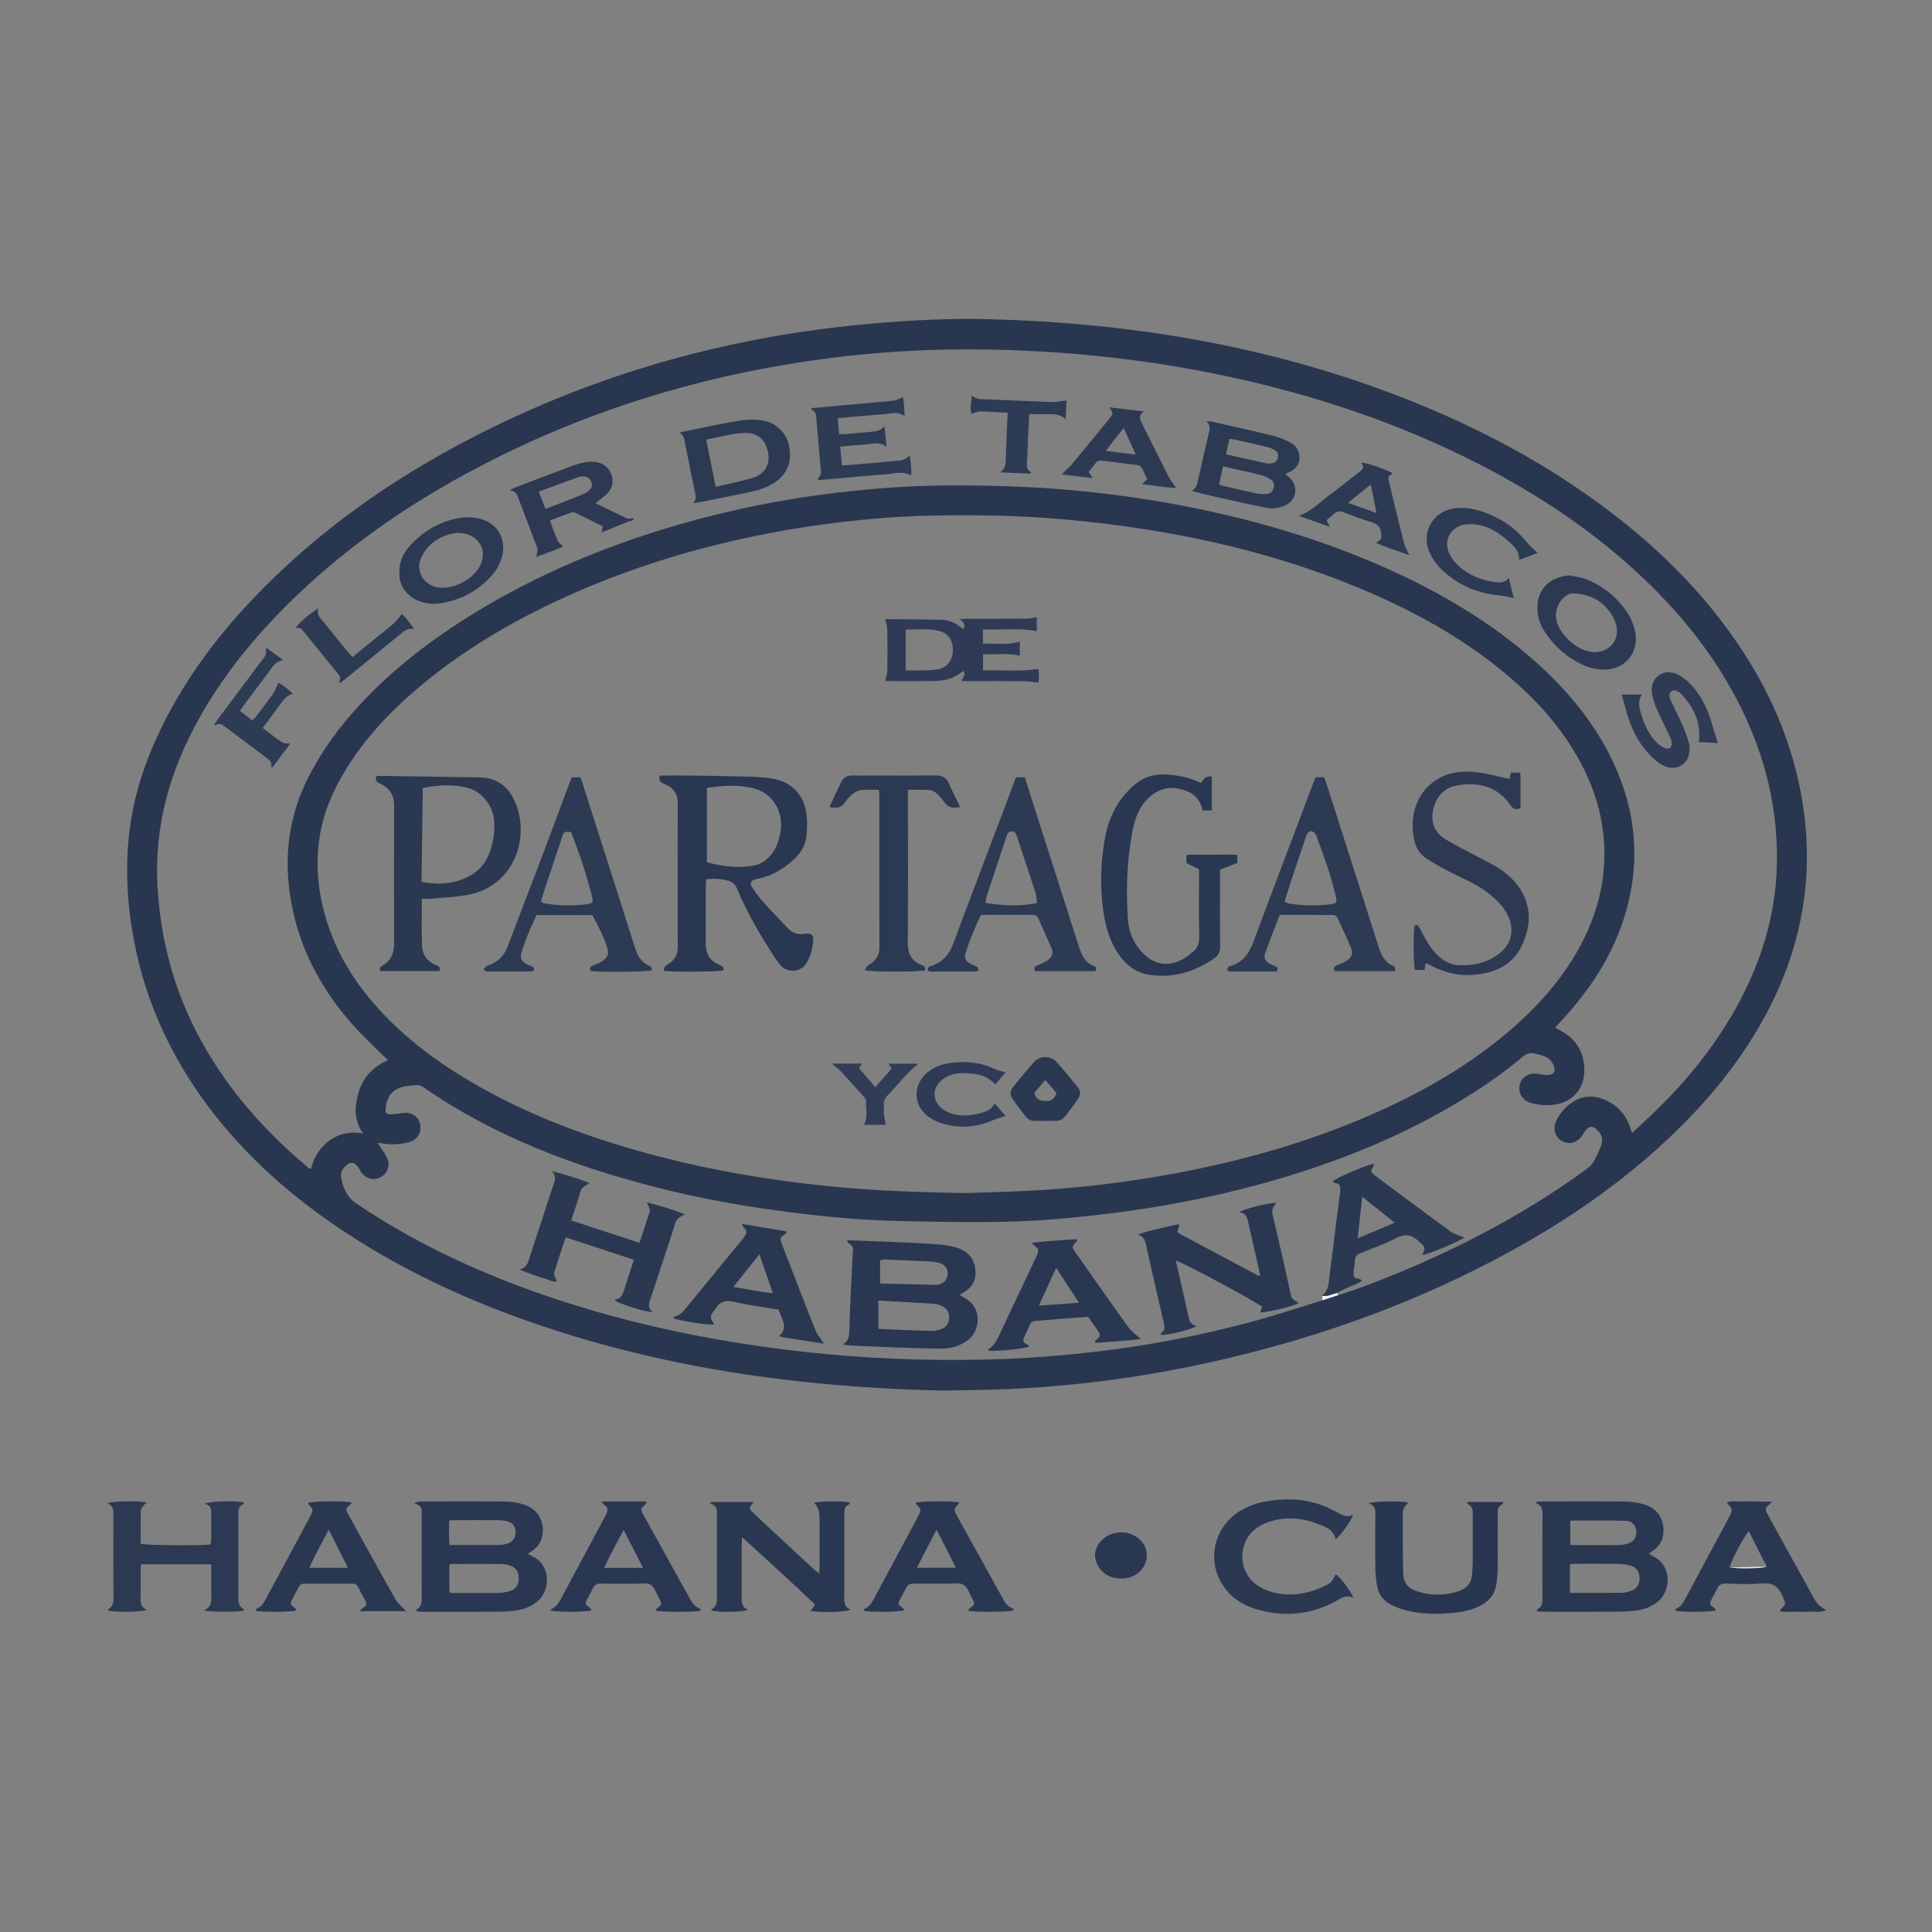
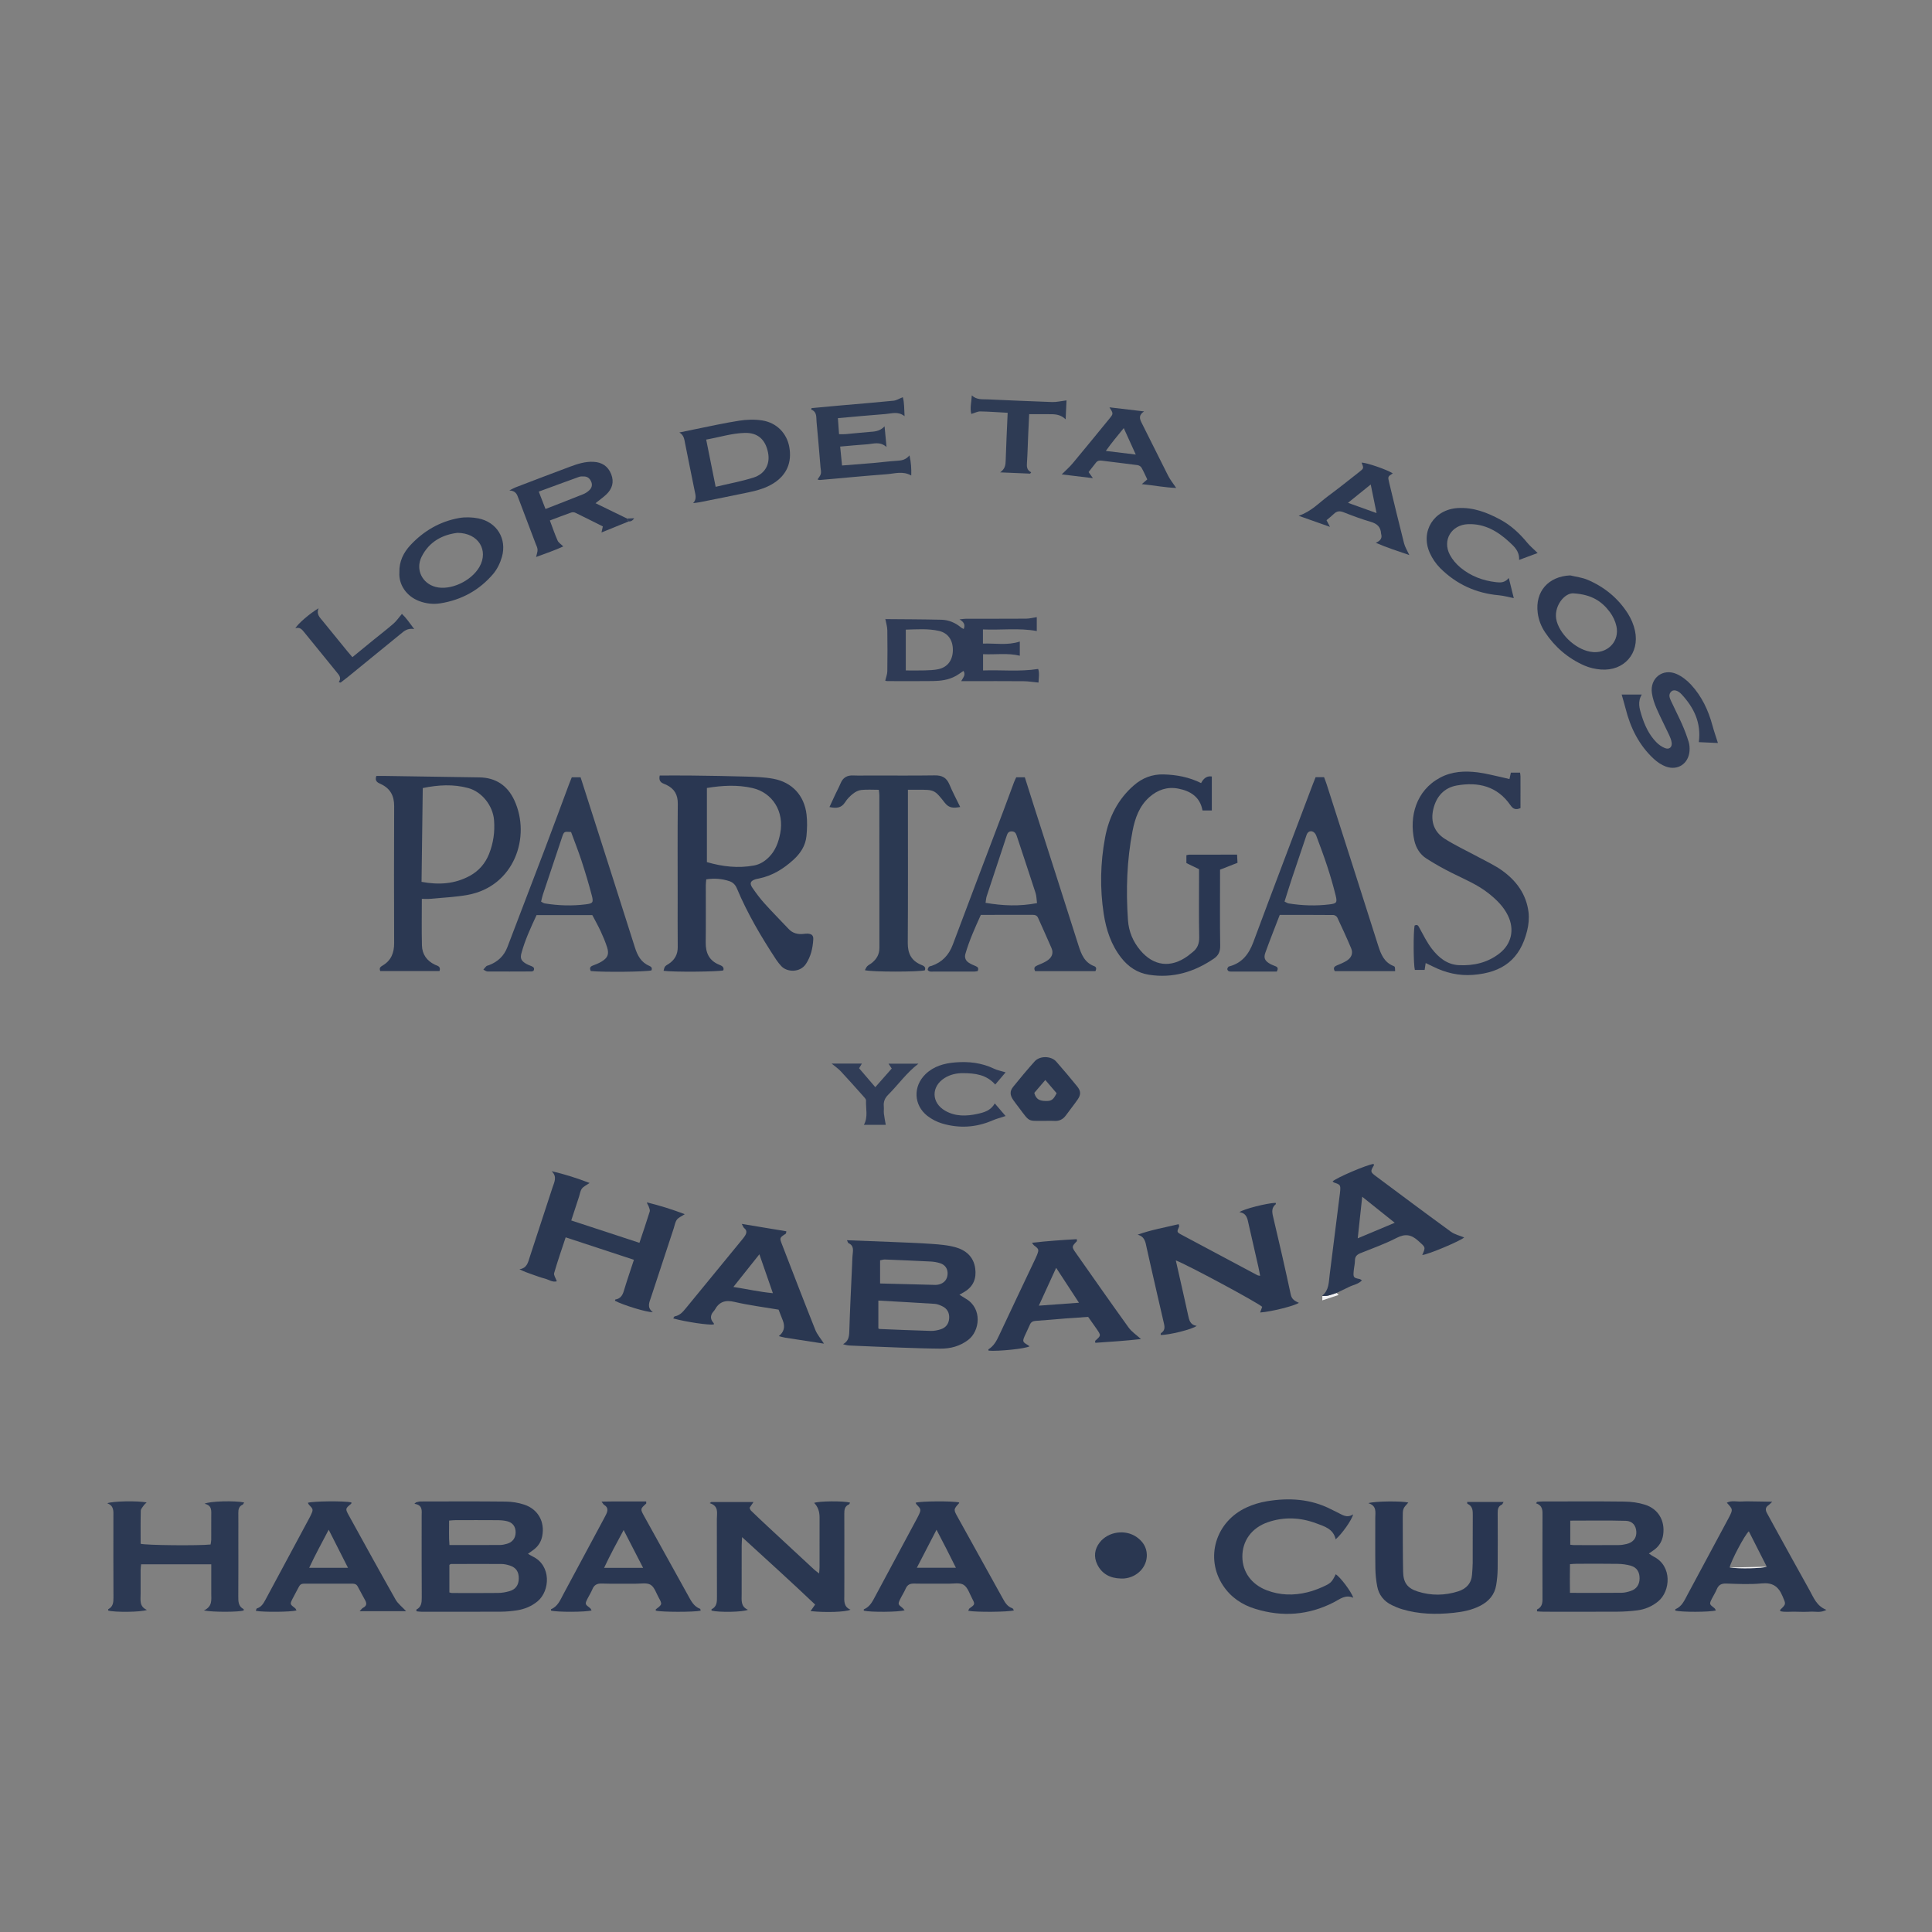
<svg xmlns="http://www.w3.org/2000/svg" id="Layer_1" data-name="Layer 1" baseProfile="tiny" version="1.2" viewBox="0 0 2668 2668">
  <rect x="0" y="0" width="2668" height="2668" fill="#808080" stroke="none" />
-   <path d="M1303.01,1920.32c-57.35-1.24-114.54-4.37-171.6-9.86-131.13-12.61-259.69-37.69-384.66-79.93-94.39-31.9-184.55-72.83-268.06-127.56-73.58-48.22-139.15-105.28-191.98-176.16-50.95-68.37-85.78-143.99-101.7-227.95-9.43-49.72-12.29-99.89-6.34-150.2,5.8-49.04,21.05-95.45,42.35-139.9,32.14-67.05,75.64-126.16,126.56-179.99,88.92-93.99,193.16-167.28,307.81-226.15,172.06-88.35,355.09-138.65,547.47-155.65,54.77-4.84,109.68-7.69,164.67-6.18,186.47,5.12,368.7,34.02,544.35,98.82,107.13,39.52,208.23,90.54,300.29,158.58,72.89,53.87,137.23,116.26,188.24,191.63,41.73,61.65,71.55,128.41,85.84,201.78,21.5,110.37,4.09,214.57-49.58,313-27.95,51.25-63.17,97.12-103.66,139.03-78.38,81.12-170.01,144.13-269.42,196.34-123.41,64.82-253.81,110.37-389.7,140.69-91.93,20.52-184.92,33.21-279.01,37.5-30.59,1.39-61.25,1.48-91.87,2.16ZM1848.6,1788.31c9.27-3.06,18.64-5.86,27.79-9.23,55.03-20.26,108.74-43.52,160.9-70.38,54.3-27.97,106.42-59.43,155.59-95.7,2.58-1.9,4.94-4.37,6.73-7.03,2.38-3.55,4.27-7.46,6.05-11.36,2.21-4.82,4.6-9.65,6.02-14.73,1.93-6.9,0-13.22-5.04-18.4-7.47-7.68-12.25-7.26-18.52,1.52-.96,1.35-1.71,2.85-2.62,4.25-6.91,10.72-18.17,14.1-28.36,8.53-10.38-5.68-13.47-17.73-7.35-29.4,4.71-8.97,11.02-16.69,19.26-22.66,13.41-9.71,28.24-12.02,43.63-6.3,18.78,6.98,32.07,19.88,38.34,39.35.74,2.31,1.66,4.56,2.85,7.79,9.89-9.2,19-17.46,27.88-25.97,52.63-50.45,97.28-106.9,129.18-172.84,24.66-50.99,39.69-104.65,42.42-161.29,4.04-83.88-15.53-162.64-54.03-236.9-33.49-64.6-78.54-120.4-131.25-170.22-67.6-63.9-144.28-114.79-226.84-157.04-93.53-47.87-191.83-82.98-293.65-108.4-125.01-31.2-252.1-46.78-380.83-49.15-67.36-1.24-134.58,1.64-201.54,9.42-176.14,20.45-343.82,69.12-501.33,151.24-105.6,55.05-201.96,122.82-284.47,209.34-39.96,41.91-75.14,87.42-103.61,137.93-40.79,72.37-63.01,149.24-58.32,233.2,4.24,75.83,23.75,147.06,60.38,213.55,37.65,68.35,88.57,125.55,148.19,175.36.89.75,2.18,1.02,3.38,1.55,7.93-33.42,38.1-56.43,72.09-48.85-13.13-18.32-12.01-37.76-6.07-57.63,6.19-20.71,19.97-34.8,40.5-43.94-3.96-3.67-6.93-6.23-9.69-9-12.93-12.97-26.45-25.42-38.59-39.1-43.09-48.52-73.26-103.74-85.2-168.14-11.63-62.75-4.19-122.69,25.96-179.4,17.63-33.16,39.51-63.26,64.72-91.01,43.57-47.96,94-87.67,148.52-122.28,98.95-62.82,206.16-106.56,319.01-137.04,72.45-19.57,146.04-32.94,220.73-40.4,44.44-4.44,88.95-7.35,133.61-7.27,27.64.05,55.29.4,82.9,1.46,26.28,1.01,52.57,2.55,78.77,4.87,51.43,4.55,102.54,11.55,153.29,21.17,98.13,18.6,193.52,46.23,284.8,87.07,77.08,34.49,149.09,77.11,211.69,134.46,41.42,37.95,76.44,80.82,100.61,131.88,33.4,70.56,39.22,143.21,15.24,217.76-17.38,54.02-48.33,99.85-86.58,141.14-2.62,2.83-5.15,5.75-8.09,9.04,3.27,1.81,5.56,3.12,7.88,4.37,20.2,10.85,30.81,27.84,32.28,50.6,1.7,26.41-13.82,46.7-39.1,51.03-11.67,2-23.28,1.14-34.64-2.11-11.45-3.27-17.89-13.62-15.53-24.4,2.4-10.99,12.05-17.35,24.17-15.86,3.96.49,7.88,1.5,11.84,1.73,11.44.67,15.25-4.9,9.98-15.27-1.85-3.64-5.1-7.35-8.66-9.17-5.22-2.66-11.22-3.9-17.01-5.27-6.16-1.46-11.23.34-16.31,4.65-24.94,21.18-51.75,39.83-79.59,56.98-86.33,53.18-179.56,90.16-276.9,117.27-71.63,19.95-144.48,33.77-218.31,42.68-47.33,5.71-94.79,10.03-142.39,10.91-48.6.91-97.26-.06-145.88-1.17-56.33-1.29-112.35-7.05-168.14-14.66-55.44-7.57-110.4-17.88-164.65-31.72-114.67-29.25-224.16-70.58-322.25-138.47-2.05-1.42-4.74-2.58-7.17-2.65-4.62-.13-9.28.52-13.9,1.03-19.01,2.08-28.68,11.79-30.74,30.77-.73,6.7.53,8.51,7.51,8.38,5.95-.11,11.87-1.46,17.83-1.92,11.68-.9,20.58,5.91,22.3,16.79,1.77,11.15-4.08,20.55-15.19,23.54-12.36,3.33-24.94,4.06-37.62,1.75-2-.36-4.03-.54-6.08-.8,4.67,7.27,9.67,13.6,13.07,20.7,4.88,10.18.68,21.73-8.62,26.75-9.85,5.33-21.51,2.03-27.8-7.9-.89-1.4-1.53-2.97-2.44-4.36-6.34-9.61-12.16-10.02-19.83-1.52-3.54,3.93-5.62,8.62-4.76,13.72,2.44,14.44,8.09,27.62,20.54,36.06,75.15,50.93,156.43,89.67,241.63,120.46,93.6,33.82,189.84,57.15,288.06,72.79,81.05,12.91,162.61,20.41,244.59,22.55,41.6,1.09,83.3.83,124.87-.83,38.24-1.53,76.48-4.75,114.52-8.99,77.23-8.61,153.42-23.25,228.41-43.64,31.04-8.44,61.57-18.77,92.33-28.24,7.53-2.47,15.06-4.94,22.58-7.41ZM1333.78,1647.56c22.19-.78,54.15-1.49,86.07-3.11,68.6-3.48,136.66-11.62,204.2-24.28,92.62-17.36,182.75-43,269.24-80.69,65.36-28.48,127.13-63.14,182.36-108.59,42.27-34.78,79.15-74.32,105.59-122.76,20.57-37.7,32.87-77.8,34.23-120.9,1.51-47.75-10.39-92.3-32.82-134.23-25.7-48.05-61.59-87.56-103.11-122.24-54.39-45.44-115.25-80.3-179.82-108.9-127.22-56.35-261.13-86.68-398.91-101.55-44.37-4.79-88.91-7.75-133.56-8.42-54.32-.82-108.62-.34-162.77,4.63-46.77,4.29-93.27,10.51-139.44,19.27-98.18,18.63-193.21,47.3-284.28,88.62-74.09,33.61-143.67,74.6-205.75,127.6-37.71,32.19-71.32,68.08-97.34,110.57-17.36,28.34-30.69,58.36-36.03,91.4-7.11,44.05-1.57,86.94,13.18,128.77,16.96,48.07,45.74,88.56,81.3,124.46,32.07,32.38,68.47,59.26,107.47,82.7,64.62,38.84,133.72,67.47,205.54,89.82,97.01,30.2,196.36,48.45,297.37,58.53,59.05,5.89,118.24,8.19,187.29,9.31Z" fill="#293650" stroke-width="0" />
  <path d="M729.1,2145.73c2.73,1.56,4.62,2.79,6.64,3.76,25.88,12.44,23.81,47.45,6.78,61.69-8.46,7.07-18.2,11.04-28.88,12.66-7.22,1.1-14.58,1.78-21.88,1.82-36.65.18-73.3.09-109.96.06-2.22,0-4.44-.39-6.53-.58-.16-1.19-.48-2.26-.3-2.36,6.95-3.59,7.5-9.64,7.45-16.65-.25-37.65-.11-75.3-.12-112.96,0-6.93,1.83-14.68-10.02-16.52.73-.65,1.46-1.3,2.19-1.95,2-.43,3.99-1.22,5.99-1.23,39.32-.07,78.64-.28,117.95.16,8.53.09,17.38,1.5,25.47,4.17,19.22,6.35,28.7,23.75,24.95,43.31-1.52,7.94-5.51,14.19-11.91,18.98-2.3,1.72-4.67,3.36-7.84,5.64ZM620.59,2199.08c1.69.39,2.63.79,3.56.79,21.29.04,42.59.19,63.88-.08,5.25-.07,10.63-1.05,15.7-2.52,8.31-2.4,12.49-8.5,12.68-17.01.2-9.5-3.51-15.37-12.23-18.28-3.73-1.25-7.78-2.15-11.69-2.18-23.28-.17-46.56-.05-69.84.03-.54,0-1.08.61-2.07,1.21v38.04ZM620.19,2099.84c.11,11.47-.55,22.5.48,33.78,24.12,0,47.06.07,69.99-.08,3.27-.02,6.61-.82,9.78-1.74,7.37-2.14,11.55-7.91,11.63-15.52.08-7.8-3.76-13.46-11.46-15.47-4.44-1.15-9.19-1.47-13.8-1.5-19.29-.16-38.58-.09-57.87-.04-2.58,0-5.16.33-8.75.57Z" fill="#2a3752" stroke-width="0" />
  <path d="M2122.61,2073.96c2.56-.17,5.12-.49,7.68-.5,37.65-.03,75.3-.31,112.94.16,9.52.12,19.4,1.43,28.44,4.3,18.53,5.87,27.83,22.33,25.1,41.4-1.24,8.71-5.33,15.66-12.37,20.88-2.13,1.58-4.34,3.04-7.39,5.17,2.55,1.63,4.5,3.15,6.66,4.24,25.87,12.94,23.28,47.73,6.21,61.78-8.5,7-18.22,11.1-28.95,12.45-8.9,1.12-17.91,1.76-26.88,1.81-33.98.2-67.97.09-101.95.06-3.17,0-6.34-.31-9.48-.48,0-1.48-.21-2.57.03-2.68,8.33-3.88,7.46-11.29,7.45-18.57-.09-36.65-.12-73.3.02-109.95.03-7.4.86-14.81-8.95-18.01.48-.69.97-1.37,1.45-2.06ZM2168.06,2160.02c-.19,13.89-.25,26.64-.02,39.65,24.68,0,47.9.12,71.12-.11,4.24-.04,8.6-1.13,12.66-2.46,8.13-2.66,12.29-8.82,12.37-17.3.09-8.76-3.6-15.07-11.85-17.54-5.94-1.78-12.36-2.54-18.59-2.65-18.93-.33-37.87-.14-56.81-.1-2.59,0-5.19.29-8.87.5ZM2168.45,2099.94v33.25c2.06.21,3.65.52,5.23.52,20.58.03,41.17.09,61.75-.05,3.61-.02,7.28-.63,10.81-1.47,9.19-2.19,13.92-8.35,13.44-17-.46-8.32-5.24-14.74-14.4-15-25.42-.72-50.88-.25-76.83-.25Z" fill="#2a3751" stroke-width="0" />
  <path d="M1119.34,2224.85c2.37-3.37,3.96-5.64,6.33-9.03-32.83-31.13-66.1-61.33-100.88-93.1-.27,5.59-.56,8.79-.57,11.98-.04,22.32,0,44.65-.03,66.97-.01,8.19-1.48,16.85,8.65,21.35-6.96,3.32-40.3,3.77-50.21,1.16,0-.64-.23-1.72.03-1.85,7.61-3.8,7.47-10.54,7.43-17.72-.19-35.65-.03-71.3-.14-106.95-.03-8.3,3.05-17.84-9.89-21.9.77-.52,1.54-1.04,2.31-1.56h58.19c-2.02,2.96-3.55,5.21-5.42,7.97.58,1.2.95,2.97,2.03,4.01,7.65,7.42,15.39,14.74,23.19,21.99,21.21,19.73,42.46,39.43,63.72,59.1,1.87,1.73,3.98,3.19,7.1,5.65.26-3.74.58-6.21.58-8.68.04-22.99.02-45.98.03-68.97q0-12.34-7.49-19.84c6.45-2.58,40.38-2.92,49.52-.43-.46.88-.7,2.21-1.37,2.49-6.15,2.52-6.54,7.59-6.5,13.23.13,20.66.04,41.32.04,61.97,0,16.66.09,33.32-.04,49.98-.06,7.94-1.17,16.1,8.52,20.24-6.28,3.28-35.02,4.18-55.13,1.93Z" fill="#2a3751" stroke-width="0" />
  <path d="M281.56,2223.99c12.18-5.73,10.14-14.86,10.18-23.27.06-13.3.02-26.6.02-40.53h-96.89c-.25,2.65-.68,5.2-.69,7.75-.08,10.99-.1,21.99-.01,32.98.07,8.37-2.19,17.58,8.71,22.29-7.69,3.2-45.04,3.47-53.42.88,0-.64-.23-1.71.03-1.85,6.61-3.45,7.22-9.26,7.18-15.94-.2-37.31-.11-74.63-.08-111.94,0-7.3,1.11-14.95-8.5-18.39,7.05-3.04,42.11-3.64,54.42-1.18-1.58,1.6-3.03,2.7-4,4.12-1.59,2.33-4.04,4.83-4.1,7.31-.38,15.28-.19,30.57-.19,45.67,7.5,2.11,80.28,2.79,96.58.99.3-1.98.89-4.14.91-6.31.1-10.99.09-21.99.03-32.98-.04-6.96,1.51-14.63-9.28-16.98,7.4-3.74,42.1-4.42,54.66-1.81-.75,1.18-1.14,2.66-2.03,3.05-5.18,2.28-6.02,6.51-5.96,11.51.13,10.66.02,21.32.02,31.98,0,27.65.14,55.3-.07,82.95-.06,7.21-.05,13.94,7.38,17.89.26.14.03,1.22.03,1.88-6.53,2.12-41.56,2.5-54.94-.08Z" fill="#2c3953" stroke-width="0" />
  <path d="M1889.61,2075.78c9.65-2.92,47.04-3.02,55.21-.85-7.68,8.39-7.74,8.39-7.69,21.68.1,24.64.02,49.29.51,73.93.3,15.15,6,22.78,20.27,27.3,18.6,5.89,37.44,5.63,55.99-.33,11.05-3.55,18.08-11.03,18.93-23.19.37-5.31.88-10.62.91-15.93.1-21.65-.07-43.3.11-64.95.06-6.88.21-13.42-7.39-16.82-.31-.14-.2-1.21-.38-2.52h50.31c-1.16,1.83-1.55,3.31-2.44,3.71-5.18,2.34-5.76,6.57-5.73,11.59.14,25.65.22,51.3-.02,76.94-.07,7.61-.8,15.28-2.06,22.79-2.19,13.08-10.06,22.11-21.68,28.19-11.74,6.14-24.52,8.59-37.41,9.93-23.99,2.48-47.9,1.98-71.23-5.11-4.74-1.44-9.37-3.43-13.83-5.59-10.88-5.28-17.86-14-20.1-25.82-1.55-8.13-2.44-16.48-2.55-24.75-.33-23.31-.09-46.63-.13-69.95-.02-7.78,2.43-16.48-9.6-20.24Z" fill="#293651" stroke-width="0" />
  <path d="M967.56,2224.27c-8.99,2.12-54.4,2.02-61.9-.05,0-.64-.26-1.62.04-1.85,8.95-6.83,9.06-6.88,3.73-16.56-3.35-6.09-5.77-14.17-11.02-17.31-5.24-3.13-13.5-1.42-20.44-1.48-15.65-.13-31.31.33-46.94-.22-6.73-.23-10.58,1.98-13.06,8.04-1.75,4.29-4.35,8.24-6.43,12.41-3.96,7.94-3.89,7.93,3.36,13.5.89.69,1.31,1.99,2.02,3.14-8.07,2.48-48.11,2.52-56,.24,0-.65-.2-1.76.03-1.86,9.5-3.96,12.83-12.96,17.19-21.05,18.61-34.59,37.16-69.22,55.72-103.84,1.1-2.05,2.17-4.13,3.21-6.21,2.49-5.02,2.88-9.55-2.75-12.93-1-.6-1.57-1.93-3.62-4.59,21.64-.47,41.65-.1,61.63-.26,0,1.82.27,2.72-.04,3-8.16,7.37-8.25,7.4-2.79,17.29,20.13,36.41,40.31,72.79,60.48,109.17,4.18,7.54,7.89,15.48,16.8,18.86.5.19.52,1.66.77,2.55ZM888.11,2165.14c-9.28-18.03-17.69-34.38-26.89-52.24-9.79,18.14-18.7,34.51-26.99,52.24h53.88Z" fill="#2a3752" stroke-width="0" />
  <path d="M2458.4,2224.94c.06-1.39-.06-1.84.11-2,8.55-8.16,7.65-7.78,3.01-18.86-5.62-13.4-13.77-18.93-28.79-17.46-16.17,1.58-32.63.72-48.95.18-6.74-.22-10.59,1.97-13.07,8.04-1.76,4.3-4.37,8.23-6.46,12.4-3.99,7.96-3.92,7.95,3.28,13.54.89.69,1.3,1.98,2.03,3.12-8.35,2.52-48.57,2.51-56.1.17.06-.63-.07-1.71.21-1.82,9.13-3.82,12.53-12.35,16.75-20.21,17.81-33.17,35.61-66.34,53.42-99.51,1.26-2.35,2.55-4.68,3.77-7.05,5.61-10.87,5.54-11.32-3.01-20.28,6.69-3.56,13.6-1.28,20.14-1.68,6.64-.41,13.32-.14,19.99-.08,6.82.06,13.64.21,22.63.35-2.96,2.8-3.96,4.07-5.24,4.9-4.27,2.77-4.33,6.42-2.23,10.41,3.26,6.19,6.66,12.3,10.04,18.42,16.26,29.45,32.42,58.94,48.85,88.29,5.73,10.23,9.72,21.97,23.43,27.34-8.12,4.43-15.07,2.1-21.65,2.48-7.31.43-14.66.25-21.99.05-6.73-.18-13.61.91-20.16-.76ZM2415.04,2114.67c-5.79,5.1-24.85,41.32-26.51,50.02,13.56,1.84,44.44,1.27,51.31-1.16-8.27-16.3-16.51-32.53-24.8-48.86Z" fill="#2a3751" stroke-width="0" />
  <path d="M1264.43,2075.18c7.14-2.27,51.2-2.5,60.06-.39,0,.33.14.78-.02.96-7.76,8.7-7.83,8.74-2.04,19.19,20.65,37.32,41.35,74.61,62.04,111.9,3.24,5.85,6.43,11.73,13.47,14.04.92.3,1.42,1.85,2.23,2.97-7.37,2.32-52.37,2.71-63.05.57.6-1.22.85-2.66,1.69-3.26,7.56-5.41,7.86-5.78,3.87-13.28-3.59-6.75-6.13-15.51-11.84-19.24-5.26-3.43-14.12-1.56-21.39-1.63-15.66-.15-31.33.18-46.99-.16-5.75-.13-9.39,1.52-11.73,6.93-2.25,5.18-5.43,9.94-7.86,15.05-3.01,6.32-2.69,6.85,3.14,11.36,1.15.89,2.01,2.16,3.19,3.48-7.49,2.63-47.17,2.88-56.3.59,0-.62-.2-1.74.03-1.83,8.38-3.46,11.96-10.95,15.89-18.32,18.5-34.67,37.15-69.27,55.74-103.9,1.42-2.64,2.89-5.26,4.15-7.98,3.46-7.42,3.23-8.27-2.92-14.51-.64-.65-.92-1.67-1.38-2.55ZM1266.12,2164.97h53.93c-8.78-17.78-17.25-34.31-26.77-52.45-9.55,18.44-18.04,34.84-27.16,52.45Z" fill="#2a3752" stroke-width="0" />
  <path d="M560.86,2225h-64.28c2.44-2.45,3.43-4.08,4.88-4.79,4.67-2.31,5.25-5.68,3.02-9.89-3.42-6.48-7.07-12.84-10.44-19.34-1.62-3.12-4.08-4.03-7.34-4.03-22.33.04-44.66.06-66.99,0-3.42,0-5.52,1.4-7.04,4.44-2.83,5.66-6.08,11.11-8.88,16.78-3.53,7.15-3.39,7.18,3.67,12.62.88.68,1.27,1.99,1.98,3.14-7.5,2.2-45.29,2.57-56.14.58.49-1.23.69-3.1,1.4-3.32,6.41-1.98,9.29-7.2,12.16-12.54,20.17-37.57,40.37-75.14,60.55-112.71.63-1.17,1.23-2.36,1.79-3.57,3.63-7.78,3.53-8.15-2.64-14.52-.64-.66-.93-1.68-1.39-2.56,6.65-2.34,50.25-2.74,60.09-.61-.08.63.09,1.56-.27,1.85-8.17,6.8-8.39,6.9-3.26,16.21,21.37,38.79,42.71,77.61,64.52,116.15,3.23,5.71,8.96,10,14.6,16.09ZM453.9,2112.48c-9.69,18.59-18.73,34.86-26.92,52.57h53.58c-8.86-17.48-17.19-33.9-26.66-52.57Z" fill="#2a3751" stroke-width="0" />
  <path d="M1844.49,2125.75c-3.18-14.55-15.59-17.92-26.9-22.14-21.91-8.18-44.33-9.17-66.56-1.56-22.66,7.76-35.58,25.84-35.39,47.96.18,20.83,12.55,38.02,33.76,46.12,18.3,6.99,37.13,7.4,56,2.75,6.75-1.66,13.39-4.05,19.76-6.84,12.83-5.63,13.9-6.92,19.45-18.09,6.28,3.94,21.17,23.51,24.27,32.5-10.88-4.95-18.61,1.94-26.78,6.15-34.97,18.02-71.22,20.63-108.53,9.19-18.3-5.61-33.71-15.85-44.51-32.1-25.44-38.26-10.42-88.54,32.68-108.12,8.69-3.95,18.17-6.81,27.59-8.39,30.53-5.11,60.45-3.41,88.66,11.02,2.67,1.37,5.35,2.73,8.07,3.97,7.02,3.19,13.45,9.07,22.55,3.09-1.87,8.06-15.65,27.21-24.14,34.5Z" fill="#2b3852" stroke-width="0" />
  <path d="M1547.6,2179.84c-14.46-.37-25.93-6.27-32.35-19.48-5.05-10.39-3.82-20.95,3.27-30.16,11.77-15.29,35.61-18.65,51.31-7.46,8.26,5.88,13.56,13.62,13.87,24.16.51,16.79-13.04,31.17-31.11,32.91-1.65.16-3.33.02-4.99.02Z" fill="#2a3751" stroke-width="0" />
  <path d="M1826.02,1795.73c.04-2,.08-4,.12-6,2.64-.16,5.37.04,7.9-.56,3.99-.95,7.84-2.44,11.75-3.7.94.95,1.87,1.9,2.81,2.84-7.53,2.47-15.06,4.94-22.58,7.41Z" fill="#f2f2f4" stroke-width="0" />
  <path d="M888.11,2165.14h-53.88" fill="#f2f2f4" stroke-width="0" />
  <path d="M2439.84,2163.53c-6.87,2.42-37.76,2.99-51.31,1.16" fill="#f2f2f4" stroke-width="0" />
-   <path d="M1266.12,2164.97c9.12-17.6,17.61-34.01,27.16-52.45" fill="#f2f2f4" stroke-width="0" />
  <path d="M911.04,1070.97c15.13,0,30.07-.16,45,.04,24.97.33,49.95.65,74.91,1.43,12.28.39,24.72.75,36.75,2.96,26.19,4.81,43.05,23.09,46.12,49.57,1.13,9.81.81,19.94-.16,29.79-1.29,13.15-8.36,23.79-17.95,32.54-13.72,12.51-29.16,22.1-47.68,25.87-1.63.33-3.3.57-4.87,1.1-6.99,2.34-8.36,5.57-4.02,11.88,5.08,7.39,10.48,14.66,16.48,21.31,10.91,12.11,22.38,23.7,33.58,35.55,5.51,5.83,12.38,7.43,20.05,6.72,1.99-.18,3.99-.52,5.96-.42,5.7.27,8.19,2.49,7.87,8.02-.72,12.06-3.25,23.43-10.22,33.92-8.01,12.06-26.07,11.57-34.02,2.8-2.45-2.71-4.83-5.55-6.83-8.59-20.68-31.47-39.83-63.81-54.42-98.64-2.11-5.05-5.51-8.39-10.42-10.01-10.22-3.37-20.69-4.21-31.86-2.47-.24,2.9-.63,5.47-.63,8.03-.05,26.32.21,52.65-.13,78.97-.19,14.48,4.66,25.24,18.68,30.95,3.21,1.31,7.06,2.82,5.68,7.75-7,1.99-69.19,2.53-82.54.58.67-2.11.83-4.41,2.02-5.87,1.41-1.74,3.71-2.76,5.62-4.08,7.96-5.52,11.99-12.88,11.89-22.81-.23-23.66-.07-47.31-.07-70.97,0-42.32-.26-84.64.16-126.95.12-12.6-4.71-20.8-15.93-26.2-4.21-2.03-11.17-2.76-9.01-12.76ZM976.21,1190.54c21.62,6.28,43.17,8.75,65.12,4.65,7.97-1.49,14.72-5.69,20.55-11.55,9.12-9.17,13.21-20.65,15.58-32.83,5.79-29.76-10.33-56.22-38.56-62.61-20.65-4.68-41.5-3.54-62.7-.04v102.38Z" fill="#2a3752" stroke-width="0" />
  <path d="M582.53,1241.28c0,22.44-.4,43.38.15,64.31.33,12.25,6.69,21.29,18.04,26.69,3.16,1.5,8.44,2.02,6.23,8.69h-81.82c-1.96-4.4.65-6.09,3.28-7.64,11.89-7.03,15.94-17.67,15.89-31.13-.25-62.99-.27-125.98.02-188.97.07-14.27-5.31-24.3-18.22-30.41-4.12-1.95-9.12-3.67-6.38-11.3,3.16,0,6.74-.05,10.31,0,43.96.66,87.93,1.35,131.89,2.01,22.66.34,38.81,11.16,48.23,31.34,23.64,50.67-.05,119.4-64.54,130.97-16.97,3.04-34.36,3.75-51.57,5.39-3.59.34-7.24.05-11.5.05ZM582.12,1217.79c23.67,4.41,45.76,3.07,66.57-8.25,12.44-6.77,21.33-16.99,26.6-30.11,6.05-15.08,8.28-30.89,6.95-47.02-1.65-20-16.84-39.01-35.53-44.11-20.61-5.63-41.39-4.49-62.9-.03-.56,43.26-1.12,86.11-1.68,129.53Z" fill="#2b3852" stroke-width="0" />
  <path d="M1658.64,1081.4q5.52-10.68,14.83-9.09v46.87h-12.88c-3.28-18.45-16.39-26.89-33.6-30.16-15.06-2.86-28.32,1.68-39.69,11.73-13.97,12.35-19.82,28.96-23.25,46.49-7.97,40.77-9.26,81.94-6.39,123.32,1.1,15.9,6.91,29.75,17.06,41.79,18.51,21.96,42.14,24.73,65.47,7.88,2.16-1.56,4.13-3.37,6.26-4.97,7.21-5.39,9.83-12.2,9.62-21.48-.63-27.65-.23-55.32-.23-82.98,0-3.32,0-6.63,0-10.47-5.8-2.81-11.43-5.54-17.49-8.47v-10.84c1.52-.31,2.79-.78,4.06-.78,21.64-.05,43.28-.03,65.94-.03.2,3.89.39,7.39.59,11.3-8.08,3.17-15.75,6.18-24.12,9.47v11.12c0,31.33-.3,62.66.21,93.98.13,8-2.44,13.43-8.68,17.69-27.17,18.54-56.81,27.52-89.78,22.3-15.81-2.5-28.41-10.85-38.25-23.47-13.93-17.86-20.76-38.66-24.13-60.56-5.42-35.16-4.65-70.45,1.86-105.35,5.25-28.13,17.7-52.97,39.71-72.12,11.72-10.2,25.29-15.57,41.17-15.13,17.88.49,35.04,3.67,51.71,11.96Z" fill="#2a3752" stroke-width="0" />
  <path d="M817.99,1263.74h-77.04c-7.98,17.2-15.95,34.34-20.92,52.68-1.88,6.93-.22,10.38,5.99,14.17,2.53,1.54,5.38,2.59,8.15,3.71,2.96,1.21,4.29,2.99,2.59,6.33-.79.3-1.69.92-2.59.92-20.32.09-40.63.18-60.95.03-1.91-.01-3.8-1.68-5.7-2.58,1.34-1.59,2.53-3.37,4.08-4.72.94-.81,2.45-.96,3.69-1.44,12.14-4.64,20.75-12.68,25.45-25.07,17.11-45.12,34.52-90.13,51.63-135.25,11.34-29.88,22.36-59.89,33.54-89.83,1.15-3.07,2.42-6.09,3.72-9.33h12.12c1.17,3.63,2.37,7.36,3.56,11.08,23.83,74.54,47.77,149.05,71.38,223.67,3.59,11.33,8.52,20.92,20.05,25.74,2.86,1.2,4.21,3.12,2.86,6.24-7.25,1.99-65.33,2.64-83.69.91-1.71-3.37-1.63-5.96,2.71-7.6,4.03-1.52,8.11-3.12,11.8-5.32,8.82-5.25,11.01-10.36,7.92-20.03-2.42-7.58-5.58-14.98-8.93-22.21-3.48-7.51-7.59-14.74-11.44-22.11ZM788.61,1148.96c-9.56-.68-9.75-.74-12.35,6.94-8.95,26.47-17.77,52.99-26.57,79.51-1.02,3.08-1.62,6.3-2.47,9.71,2.02,1.02,3.39,2.17,4.91,2.42,18.82,3.1,37.75,3.69,56.67,1.32,9.95-1.25,11.02-2.53,8.45-12.32-4.21-16.08-9.01-32.02-14.17-47.82-4.43-13.54-9.71-26.8-14.47-39.77Z" fill="#2d3a54" stroke-width="0" />
  <path d="M1816.79,1073.27h11.69c1.15,3.14,2.49,6.44,3.58,9.83,23.76,74.2,47.59,148.37,71.11,222.64,3.85,12.16,8.31,23.2,21.27,28.3,2.09.82,1.92,1.26,2.16,7.07h-83.33c-2.46-4.16-.97-6.31,2.84-7.9,4.58-1.91,9.26-3.79,13.45-6.39,6.31-3.92,9.41-9.92,6.39-17.11-6.04-14.39-12.58-28.58-19.24-42.7-.79-1.67-3.55-3.41-5.41-3.43-24.27-.23-48.53-.15-74.03-.15-6.77,17.66-13.69,34.92-19.96,52.41-2.55,7.13-.49,11.01,6.15,14.95,2.55,1.51,5.43,2.47,8.19,3.63,3.22,1.35,3.54,3.55,1.55,7.28-8.13,0-16.71,0-25.29,0-11.66,0-23.31.02-34.97,0-1.99,0-4.07.13-5.94-.4-.96-.27-2.04-1.83-2.15-2.89-.11-1.06.83-2.32,1.53-3.32.31-.44,1.18-.53,1.82-.71,17.33-4.85,26.52-16.98,32.62-33.41,27-72.7,54.62-145.17,82.03-217.72,1.17-3.09,2.42-6.16,3.92-9.96ZM1773.89,1245.01c2.61,1.24,4.01,2.31,5.55,2.56,18.83,3.07,37.77,3.66,56.69,1.33,9.76-1.2,10.75-2.57,8.31-12.45-3.26-13.23-7.08-26.36-11.31-39.32-4.76-14.55-10.1-28.91-15.49-43.24-2.39-6.35-8.87-7.98-12.08-3.38-1.11,1.59-1.64,3.63-2.27,5.52-6.4,18.92-12.83,37.82-19.13,56.77-3.45,10.39-6.66,20.86-10.27,32.21Z" fill="#2d3a54" stroke-width="0" />
  <path d="M1403.35,1073.42h11.89c4.17,13.17,8.33,26.44,12.57,39.68,20.49,64.03,41.09,128.03,61.42,192.12,3.93,12.4,8.31,23.97,21.83,29.02,3.2,1.19,3.22,3.86,1.66,6.9h-83.2c-2.5-4.62-.46-6.52,3.19-8.05,4.58-1.93,9.3-3.78,13.4-6.5,6.1-4.04,9.19-9.87,6.02-17.22-6.05-14.03-12.39-27.94-18.62-41.89-1.4-3.14-3.91-4.13-7.25-4.12-23.64.07-47.27.04-71.76.04-8,17.73-15.95,35.23-21.31,53.81-1.48,5.13.24,9.34,4.55,12.17,3.03,1.99,6.43,3.46,9.8,4.84,3.03,1.25,4.19,3.03,2.67,6.76-1.25.21-2.79.68-4.32.69-19,.05-38,.04-56.99.03-1.67,0-3.4.22-4.97-.19-1.11-.29-2.8-1.47-2.79-2.24.01-1.42.78-3.12,1.79-4.17.81-.85,2.44-.89,3.7-1.33,14.46-5.04,23.72-14.76,29.15-29.29,22.96-61.51,46.43-122.82,69.67-184.22,5.07-13.4,9.94-26.87,14.96-40.29.8-2.14,1.88-4.17,2.96-6.54ZM1432.07,1247.15c-.75-5.58-.71-9.98-1.99-13.94-8.59-26.57-17.48-53.04-26.2-79.56-1.17-3.56-2.97-5.61-7.09-5.55-4.36.06-5.56,2.92-6.64,6.19-9.21,27.79-18.45,55.57-27.59,83.38-.79,2.41-.89,5.04-1.57,9.09,23.59,4.01,46.39,5.15,71.08.4Z" fill="#2d3a54" stroke-width="0" />
  <path d="M1968.8,1329.9c-.58,3.79-.96,6.31-1.46,9.53h-13.5c-1.96-7.12-2.26-51.3-.38-61.25,4.37-2.28,5.33.71,7.09,3.94,5.25,9.6,10.17,19.56,16.8,28.16,9.32,12.09,21.1,21.8,37.31,22.57,20.49.98,39.79-3.43,56.25-16.41,16.53-13.03,20.77-32.88,11.56-51.93-6.1-12.62-15.85-22.1-26.62-30.67-15.27-12.16-33.19-19.54-50.46-28.15-12.17-6.06-24.1-12.72-35.54-20.05-8.97-5.75-14.49-14.74-16.8-25.19-7.23-32.75,2.46-68.86,35.72-86.56,16.34-8.69,33.9-9.51,51.61-7.33,11.52,1.42,22.83,4.54,34.22,6.94,3.16.67,6.29,1.49,9.89,2.35.69-3.19,1.24-5.69,1.93-8.87h12.7c.23,1.99.57,3.58.58,5.17.04,14.6.02,29.21.02,43.78-6.42,2.84-10.16,1.41-13.89-3.98-18.2-26.31-44.5-32.46-74.05-27.23-17.69,3.14-28.38,15.32-32.47,32.76-4.01,17.1,1.26,31.64,15.87,40.89,15.4,9.75,32.1,17.42,48.16,26.14,10.23,5.55,20.91,10.52,30.37,17.2,20.04,14.16,34.03,32.97,37.1,57.94,1.03,8.36.12,17.4-1.91,25.63-9.62,39.07-33.51,57.91-74.89,61-19.59,1.46-37.67-2.83-55-11.45-2.95-1.47-5.93-2.86-10.22-4.92Z" fill="#2d3953" stroke-width="0" />
  <path d="M1253.79,1090.62v13.53c0,65.98.25,131.97-.2,197.95-.1,14.45,4.78,24.39,18.12,30.11,3.21,1.38,7.29,2.61,5.53,7.72-7.69,2.38-73.92,2.46-82.87-.17,1.15-2,1.87-4.11,3.29-5.51,1.88-1.84,4.43-2.96,6.49-4.64,6.5-5.31,10.28-11.79,10.26-20.62-.13-70.32-.05-140.63-.08-210.95,0-2.26-.44-4.52-.74-7.37-8.34,0-16.36-.56-24.23.24-3.97.4-8.18,2.64-11.39,5.17-4.13,3.26-8.05,7.23-10.84,11.65-5.22,8.26-12.24,8.79-21.68,6.74,2.88-6.23,5.44-11.85,8.08-17.45,2.41-5.12,5.14-10.1,7.3-15.32,3.22-7.79,8.8-11.15,17.17-10.82,7.99.31,15.99.06,23.99.06,29.66,0,59.32.28,88.98-.17,10.01-.15,16.26,3.23,20.15,12.6,4.29,10.32,9.62,20.21,14.86,31.04-8.95,1.65-15.32,1.83-21.21-5.73-14.33-18.41-14.74-18.09-37.74-18.09-3.95,0-7.9,0-13.23,0Z" fill="#2b3952" stroke-width="0" />
  <path d="M1222.48,939.96c1.14-4.9,2.79-8.85,2.85-12.83.28-18.99.31-37.99,0-56.98-.08-4.91-1.69-9.79-2.77-15.59-.76.79-.55.38-.34.39,25.93.23,51.88.24,77.8.87,10.22.25,19.45,4.19,27.36,10.91.92.78,2.17,1.18,3.49,1.88,2.15-5.39.85-9.34-5.87-13.3,4.82-.48,6.91-.86,8.99-.86,27.66-.04,55.32.07,82.98-.12,4.7-.03,9.4-1.31,14.77-2.11v19.22c-24.5-4.54-49.14-1.12-74.36-2.22v19.57c17.06-.66,33.76,2.78,50.91-2.86,0,6.66,0,13.12,0,19.59-16.55-4.04-33.27-1.31-50.73-2.12v22.47c25.11-.98,50.13,2,76.09-2.07,2.02,5.5.77,12.51.44,18.81-7.16-.69-13.85-1.82-20.54-1.88-24.99-.22-49.99-.09-74.98-.1-3.28,0-6.56,0-11.22,0,2.54-4.78,6.69-8.54,3.17-14.13-3.62,2.4-7,4.95-10.66,7-9.9,5.55-20.9,6.84-31.91,7.01-20.99.32-41.99.1-62.98.06-.92,0-1.84-.43-2.49-.59ZM1250.85,925.85c9.11,0,17.66.2,26.19-.07,6.28-.2,12.69-.36,18.79-1.67,12.8-2.76,19.85-12.43,20.03-26.15.18-13.79-6.55-23.83-19.27-26.71-14.95-3.38-30.16-2.15-45.74-1.75v56.35Z" fill="#2f3b56" stroke-width="0" />
  <path d="M1443.8,1547.85c-25.03-.24-20.9,2.84-36.84-18.42-2.59-3.46-5.32-6.84-7.74-10.41-4.67-6.9-4.98-12.12.02-18.31,9.61-11.91,19.44-23.67,29.65-35.06,7.06-7.88,22.63-7.65,29.7.33,9.93,11.2,19.52,22.72,28.97,34.33,5.2,6.39,5.28,11.39.53,18.22-5.12,7.37-10.81,14.35-16.05,21.65-4.06,5.65-9.3,8.22-16.26,7.72-3.97-.28-7.98-.05-11.98-.05ZM1428.34,1509.15c2.72,10.78,9.83,11.36,18.08,11.25,7.71-.1,9.7-5.3,12.75-10.72-5.19-6.07-10.09-11.79-15.63-18.26-5.52,6.44-10.42,12.16-15.19,17.73Z" fill="#2b3852" stroke-width="0" />
  <path d="M1388.71,1480.84c-4.96,5.84-9.63,11.33-14.34,16.87-12.28-13.93-28.06-15.59-44.08-15.75-9.03-.09-17.93,1.76-25.82,6.71-18.77,11.78-18.5,34.17.84,45.25,14.11,8.08,29.42,7.62,44.71,4.25,9.04-1.99,18.06-4.48,23.75-14.39,5.51,6.42,10.31,12.03,14.9,17.38-6.85,2.29-12.79,3.82-18.34,6.21-22.67,9.76-45.89,11.07-69.35,4.08-7.17-2.14-14.34-5.82-20.24-10.41-19.12-14.89-20.05-40.85-2.67-57.67,11.41-11.04,25.75-14.99,40.98-16.23,18.54-1.52,36.56.46,53.65,8.67,4.57,2.2,9.76,3.11,16.01,5.02Z" fill="#2f3b56" stroke-width="0" />
  <path d="M1148.44,1468.76h41.78c-1.18,1.98-2.17,3.63-3.86,6.45,6.96,8.12,14.21,16.58,22.39,26.12,7.85-8.92,15.19-17.25,22.69-25.76-1.59-2.38-2.8-4.18-4.48-6.69h41.36c-16.65,12.78-27.94,29.12-41.83,43-4.66,4.66-6.62,9.64-5.99,16.05.33,3.3-.25,6.69.13,9.98.58,5.02,1.64,9.98,2.58,15.41h-30.21c6-10.73,2.49-22.36,2.94-33.6.08-1.85-2.07-4.01-3.56-5.68-10.42-11.68-20.81-23.39-31.49-34.83-3.32-3.55-7.47-6.32-12.46-10.45Z" fill="#313d57" stroke-width="0" />
  <path d="M1169.58,1712.69c20.66.79,39.88,1.47,59.09,2.28,19.28.82,38.57,1.45,57.82,2.79,10.9.76,22.01,1.65,32.48,4.5,14.65,3.99,25.51,13.05,27.75,29.34,1.89,13.8-2.47,24.94-14.79,32.33-1.95,1.17-3.93,2.27-7,4.05,3.46,2.16,6.06,3.89,8.76,5.45,23.23,13.36,19.5,44.69,3.34,56.94-11.43,8.66-24.4,12.14-38.33,12.04-18.97-.14-37.93-.82-56.89-1.49-22.61-.8-45.22-1.81-67.82-2.79-3.12-.14-6.21-.65-9.73-1.88,7.47-4.18,8.35-10.32,8.58-17.63.93-30.26,2.47-60.49,3.82-90.74.27-5.98.35-11.99,1.06-17.92.7-5.82.07-10.59-5.99-13.23-.66-.28-.87-1.58-2.13-4.04ZM1212.97,1834.49c.4.21.97.75,1.56.77,23.62.96,47.24,2.01,70.87,2.66,4.57.13,9.36-.83,13.73-2.24,6.92-2.23,10.98-7.29,11.6-14.75.65-7.73-2.53-13.78-9.52-17.1-3.27-1.55-6.87-3.05-10.41-3.29-25.53-1.67-51.08-3-77.83-4.51v38.46ZM1215.34,1772.41c25.58.67,51.05,1.35,76.53,1.97,1.64.04,3.33-.24,4.93-.65,7.22-1.88,11.37-6.96,11.78-14.22.4-7.2-3.22-12.85-10.43-15.11-4.07-1.28-8.42-2.06-12.68-2.28-21.21-1.1-42.43-1.97-63.65-2.81-1.87-.07-3.76.65-6.47,1.16v31.95Z" fill="#2a3752" stroke-width="0" />
  <path d="M1740.2,1761.82c-.85-4.31-1.5-8.16-2.37-11.96-4.5-19.81-9.11-39.59-13.54-59.42-1.65-7.38-2.51-15.11-12.72-16.46,5.78-4.47,38.03-12.5,49.95-12.94.14.61.6,1.62.39,1.79-5.78,4.62-5.55,10.06-3.94,16.86,8.56,35.98,16.8,72.03,24.55,108.19,1.44,6.7,5.91,8.87,11.16,11.28-6.03,4.26-38.82,12.39-53.48,13.34,1.02-2.85,1.92-5.35,2.81-7.82-5.36-5.39-103.71-58.36-119.26-64.09,2.01,8.9,3.91,17.25,5.79,25.61,3.72,16.55,7.55,33.09,11.11,49.68,1.49,6.96,2.76,13.8,11.92,15.04-5.44,4.71-38.66,12.89-49.78,12.6.17-.91.04-2.25.55-2.56,5.21-3.21,5.32-7.7,4.07-13.05-6.21-26.56-12.23-53.17-18.3-79.77-1.92-8.43-3.87-16.86-5.68-25.32-1.58-7.41-2.48-15.21-12.43-17.75,18.74-6.76,37.71-10,56.68-14.52.33,1.55.94,2.61.64,3.27-3.29,7.41-3.41,7.7,3.41,11.36,34.93,18.71,69.91,37.32,104.89,55.93.79.42,1.81.38,3.57.72Z" fill="#2a3751" stroke-width="0" />
  <path d="M761.78,1617.33c18.05,4.23,35.04,9.62,52.44,16.31-4.32,3.02-8.39,4.74-10.66,7.79-2.26,3.04-2.72,7.42-3.97,11.22-3.5,10.68-6.99,21.36-10.72,32.74,31.73,10.41,62.56,20.52,94.16,30.89,4.94-14.84,9.8-28.94,14.2-43.19.65-2.09-.68-4.95-1.52-7.3-.59-1.64-1.91-3.03-2.38-5.38,17.62,4.34,34.72,9.62,52.28,16.31-4.44,2.98-8.65,4.57-10.87,7.62-2.43,3.34-3.05,8.01-4.41,12.11-10.4,31.61-20.73,63.24-31.23,94.82-2.4,7.2-6.13,14.24,2.37,20.69-7.17.8-41.93-9.98-52.2-15.66.15-.6.23-1.7.48-1.73,6.77-1.07,9.8-5.4,11.69-11.7,4.19-14.01,8.97-27.84,13.97-43.14-31.39-10.33-62.41-20.54-94.24-31.01-5.63,17.08-11.24,33.06-15.91,49.3-.85,2.94,2.15,6.98,3.68,11.41-6,1.75-11.28-2.44-16.92-3.86-5.79-1.46-11.39-3.67-17.05-5.61-5.8-1.99-11.57-4.06-17.67-7.17,10.7-1.5,11.96-9.85,14.37-17.21,10.47-31.94,20.87-63.91,31.38-95.84,2.44-7.41,6.77-14.78-1.27-22.4Z" fill="#2b3852" stroke-width="0" />
  <path d="M1845.79,1785.47c-3.91,1.26-7.77,2.75-11.75,3.7-2.53.6-5.26.4-7.9.56.11-.31.12-.74.34-.93,8.72-7.38,8.4-17.89,9.66-27.84,4.55-36.02,9.06-72.04,13.59-108.06.37-2.97.87-5.94,1.05-8.93.46-7.5-.17-8.2-8.15-10.79-.87-.28-1.56-1.1-2.36-1.69,5.07-5.06,47.37-23.1,56.5-24.17.21.6.8,1.42.59,1.77-5.1,8.66-5.13,9.33,2.74,15.2,34.44,25.67,68.83,51.41,103.56,76.68,5.28,3.84,12.26,5.36,18.27,7.88-4.79,4.68-49.65,23.63-57.87,24.24,5.03-11.24,4.41-10.55-5.49-19.54-9.62-8.73-18.07-10.19-30.01-4.02-15.9,8.22-32.95,14.22-49.61,20.93-4.78,1.93-7.76,4.37-7.82,10.05-.05,4.96-1.35,9.89-1.76,14.86-.73,8.75-.28,9.17,8.36,10.96.84.17,1.57.9,3.03,1.77-5.05,5.39-11.89,6.12-17.57,8.97-5.75,2.89-11.59,5.6-17.39,8.39ZM1881.15,1652.64c-2.17,20.13-4.08,37.8-6.2,57.42,17.7-7.43,33.61-14.11,51.11-21.46-15.46-12.38-29.36-23.51-44.91-35.96Z" fill="#2b3852" stroke-width="0" />
  <path d="M1575.65,1849.16c-21.24,2.43-42.14,3.79-63.06,5.19-.12-1.56-.46-2.52-.17-2.77,8.15-7.27,8.2-7.28,2.25-16-3.75-5.5-7.65-10.9-11.98-17.04-10.23.71-20.79,1.38-31.34,2.2-13.61,1.06-27.21,2.41-40.83,3.28-4.17.27-6.79,1.61-8.42,5.55-2.16,5.23-4.85,10.24-7.1,15.43-3.19,7.37-2.79,8.28,4.27,12.39.83.49,1.57,1.14,2.46,1.79-5.24,3.33-43.66,7.22-56.58,6-.07-.62-.4-1.67-.18-1.81,7.45-4.55,11.22-11.72,14.79-19.35,16.66-35.61,33.59-71.08,50.41-106.61.71-1.5,1.41-3.02,2-4.57,2.76-7.3,2.51-7.97-4.23-12.99-.7-.52-1.13-1.41-2.85-3.65,21.41-2.43,41.61-3.84,61.89-4.94.09,1.58.42,2.52.11,2.82-7.05,7.16-7.28,7.81-1.76,15.67,24.32,34.62,48.57,69.3,73.3,103.63,4.2,5.83,10.68,10.02,17.02,15.79ZM1489.99,1799.01c-11.04-16.89-20.79-31.83-31.49-48.2-8.13,17.75-15.64,34.15-23.92,52.24,18.98-1.38,36-2.62,55.41-4.04Z" fill="#2a3752" stroke-width="0" />
  <path d="M1024.34,1690.14c21.69,3.59,41.49,6.88,61.55,10.2-.33,1.56-.21,2.96-.78,3.33-8.59,5.63-8.75,5.65-5.25,14.7,15.23,39.4,30.37,78.83,46.01,118.06,2.59,6.49,7.5,12.04,11.9,18.9.39-1.19.33-.85.17-.56-.14.26-.41.69-.57.67-17.71-2.7-35.42-5.4-53.11-8.19-2.76-.44-5.46-1.32-8.77-2.14q10.59-8.26,5.63-21.35c-1.88-4.95-3.86-9.86-5.96-15.22-20.39-3.46-40.91-6-60.93-10.69-12.67-2.97-21.08-.21-27.16,10.92-.63,1.15-1.66,2.08-2.48,3.13q-6.01,7.77.98,15.28c.33.36.12,1.21.17,1.83-6.83,1.17-38.09-3.42-56.03-8.32.76-1.12,1.26-2.73,2.02-2.86,6.79-1.19,10.93-5.75,15.03-10.77,25.91-31.74,51.94-63.37,77.92-95.05,1.27-1.54,2.54-3.09,3.64-4.75,2.62-3.93,3.87-7.76-.69-11.4-1.07-.86-1.5-2.52-3.28-5.71ZM1012.77,1777.21c19.18,3.01,36.1,6.86,54.55,8.62-6.33-18.22-12.16-35.01-18.65-53.71-12.29,15.44-23.52,29.54-35.9,45.1Z" fill="#2a3751" stroke-width="0" />
-   <path d="M1775.45,654.95c2.16,1.93,4.5,3.76,6.53,5.88,10.94,11.38,8.29,28.85-5.68,36.31-9.13,4.87-19.12,5.9-29.11,3.85-21.79-4.46-43.5-9.36-65.22-14.16-11.92-2.63-23.8-5.42-36.32-9.01,6.19-3.3,7.42-8.74,8.69-14.47,4.87-22.05,10.02-44.03,15.17-66.02,1.24-5.29,1.98-10.37-3.58-15.27,3.25,0,5.23-.36,7.03.05,28.51,6.5,57.06,12.85,85.46,19.82,7.97,1.95,15.77,5.18,23.1,8.9,6.33,3.21,10.89,8.75,12.45,16.08,2.28,10.66-2.42,19.84-12.44,24.51-1.78.83-3.58,1.6-5.35,2.45-.26.12-.38.53-.74,1.08ZM1683.44,668.72c2.01.94,2.84,1.52,3.76,1.73,16.2,3.78,32.38,7.68,48.64,11.15,4.17.89,8.63.62,12.95.51,5.29-.14,8.53-3.16,10.11-8.15,1.66-5.25-.32-9.46-4.48-12.15-3.84-2.49-8.24-4.45-12.66-5.64-9.95-2.68-20.06-4.75-30.12-7.04-7.34-1.68-14.7-3.32-22.57-5.1-1.98,8.66-3.74,16.38-5.64,24.69ZM1693.01,627.36c19.02,4.31,36.82,8.37,54.65,12.33,1.93.43,3.99.41,5.98.36,6.25-.16,9.9-2.85,11.08-8.01,1.18-5.15-.8-9.1-6.77-11.83-3.9-1.79-8.12-3.05-12.31-4.04-13.61-3.2-27.26-6.19-40.91-9.18-2.16-.47-4.4-.57-7.04-.89-1.55,7.04-2.96,13.49-4.67,21.25Z" fill="#2c3953" stroke-width="0" />
  <path d="M868.02,720.11c-11.94,4.86-23.87,9.72-37.39,15.22.77-3.48,1.18-5.3,1.86-8.37-12.52-6.26-25.22-12.7-38.04-18.91-1.59-.77-4-.85-5.68-.26-9.66,3.41-19.22,7.12-29.43,10.96,3.73,9.88,6.82,19.02,10.7,27.8,1.28,2.89,4.63,4.87,7.81,8.04-11.41,5.29-23.99,9.57-37.52,14.58.92-4.3,2.18-7.31,2.01-10.24-.17-2.88-1.73-5.69-2.79-8.49-7.89-20.87-15.81-41.73-23.71-62.59-1.86-4.93-3.41-10.09-12.47-10.59,4.46-2.22,6.36-3.38,8.4-4.16,25.18-9.62,50.33-19.33,75.6-28.7,10.29-3.82,20.75-7.19,32.05-6.66,11.91.56,20.28,6.11,24.62,17.13,4.28,10.86,1.38,20.36-6.95,28.14-4.29,4.01-9.14,7.41-14.72,11.88,15.14,7.36,29.36,14.28,43.59,21.21.68,1.34,1.36,2.68,2.04,4.02ZM744.01,678.89c3.26,8.42,6.17,15.92,9.3,24.01,18.32-7.16,35.31-13.69,52.19-20.49,3.01-1.21,5.91-3.16,8.27-5.39,3.36-3.16,4.64-7.27,2.67-11.82-1.85-4.28-4.9-7.12-9.79-7.24-2.31-.06-4.81-.22-6.91.54-18.37,6.59-36.66,13.38-55.74,20.39Z" fill="#2d3953" stroke-width="0" />
  <path d="M957.2,694.77c5.3-5.57,3.21-11.41,2.06-17.1-4.41-21.84-8.92-43.67-13.21-65.54-1.08-5.53-1.54-11.16-7.88-14.89,7-1.46,13.99-2.96,21.01-4.36,20.54-4.09,41-8.74,61.68-11.93,10.37-1.6,21.38-1.96,31.7-.34,20.05,3.14,33.97,17.76,37.41,36.65,3.85,21.12-3.46,38.32-21.27,49.82-10.52,6.79-22.4,10.12-34.45,12.68-22.75,4.83-45.57,9.31-68.38,13.87-2.85.57-5.78.77-8.68,1.15ZM988.3,672.27c18.03-4.3,35.33-7.47,51.99-12.68,16.22-5.07,23.37-18.54,20.43-34.12-3.47-18.41-14.17-28.04-32.01-27.64-17.97.4-35.07,5.98-53.5,9.22,4.41,22,8.62,43.01,13.08,65.23Z" fill="#2c3953" stroke-width="0" />
  <path d="M2168.41,794.61c7.99,1.95,16.43,2.87,23.9,6.04,23.2,9.85,42.19,25.35,55.74,46.68,4.54,7.15,8.05,15.5,9.81,23.77,6.62,31.12-15.2,55.88-46.98,53.49-7.82-.59-15.95-2.42-23.1-5.58-22.39-9.9-40.44-25.35-54.08-45.78-5.42-8.12-8.91-17.03-10.17-26.77-3.84-29.53,14.67-50.54,44.88-51.85ZM2173.24,819.42c-12.75-1.31-29.13,19-23.41,38.79,5.85,20.23,28.86,40.51,49.76,42.23.66.05,1.32.13,1.99.15,20.26.56,34.95-16.1,30.62-35.86-1.51-6.9-4.85-13.94-9.11-19.59-10.74-14.28-24.58-24.13-49.84-25.72Z" fill="#2d3953" stroke-width="0" />
  <path d="M551.53,790.5c-.47-15.07,5.68-27.51,15.48-37.95,18.23-19.42,40.49-32.43,66.81-37.15,8.6-1.54,18.01-1.22,26.62.45,25.6,4.99,39.84,28.09,32.69,53.22-2.39,8.39-6.55,17.03-12.17,23.62-18.99,22.26-43.44,35.74-72.44,40.42-9.99,1.61-19.92.58-29.46-2.99-18.38-6.88-28.65-23.41-27.52-39.64ZM631.69,735.84c-19.61,2.39-38.81,11.4-49.56,33.19-8.58,17.4.79,36.65,19.49,41.51,20.33,5.29,49.15-7.93,60.48-27.74,12.88-22.52-1.02-46.78-30.41-46.97Z" fill="#2c3953" stroke-width="0" />
  <path d="M2372.34,1026.06c-8.51-.39-17.47-.8-26.34-1.21,3.5-27.02-6.95-47.78-23.76-66-5.22-5.65-10.97-6.86-14.07-4.08-4.8,4.33-2.35,9.29-.31,13.76,4.83,10.6,10.26,20.93,14.96,31.59,3.48,7.89,6.54,16.01,9.1,24.24,1.25,4.02,1.56,8.58,1.22,12.81-1.38,17.46-16.28,27.44-32.73,21.39-6.05-2.23-11.86-6.2-16.63-10.62-20.43-18.91-32.22-42.85-38.95-69.55-1.58-6.25-3.47-12.42-5.39-19.23h27.77c-6.04,10-3.22,19.24-.4,28.38,4.26,13.81,10.2,26.85,20.4,37.34,3.37,3.47,7.69,6.55,12.17,8.27,5.87,2.26,9.96-1.45,9.09-7.68-.5-3.55-1.89-7.07-3.42-10.35-5.77-12.37-12.1-24.48-17.54-36.99-2.89-6.65-5.25-13.77-6.31-20.91-3.07-20.76,15.21-34.96,34.39-26.34,7.34,3.3,14.24,8.78,19.74,14.75,14.71,15.95,23.79,35.15,29.42,56.06,2.11,7.82,4.81,15.48,7.6,24.35Z" fill="#2f3b55" stroke-width="0" />
  <path d="M1120.81,563.54c14.17-1.29,28.35-2.61,42.52-3.86,23.54-2.07,47.09-3.94,70.6-6.31,3.96-.4,7.7-2.86,12.83-4.87,2.16,7.65,1.76,16.04,2.4,26.24-9.01-7.12-17.83-3.61-26.39-2.97-21.53,1.61-43.03,3.69-65.68,5.68.53,7.47,1.01,14.23,1.57,22.12,3.35,0,6.21.21,9.03-.04,10.61-.92,21.19-2.12,31.8-2.96,7.52-.6,15.16-.48,22.06-7.83.93,9.96,1.69,18.04,2.68,28.5-9.3-8.06-18.14-4.28-26.75-3.69-12.19.83-24.36,2.04-37.27,3.14.9,9.1,1.71,17.24,2.59,26.14,14.97-1.19,29.18-2.23,43.38-3.46,10.94-.95,21.84-2.42,32.79-3.07,6.14-.37,11.77-1.22,16.96-7.42,2.27,9.8,2.73,18.17,2.46,27.81-11.49-6.63-22.69-2.67-33.65-1.84-30.85,2.34-61.65,5.31-92.47,7.99-.93.08-1.91-.39-3.33-.7,1.69-2.75,3.95-5.13,4.62-7.9.67-2.76-.22-5.92-.47-8.9-1.78-20.89-3.39-41.79-5.46-62.65-.62-6.26,1-13.79-7.46-17.15.22-.67.43-1.35.65-2.02Z" fill="#2e3b54" stroke-width="0" />
  <path d="M1899.91,749.57q9.04-3.8,7.72-10.64c-.13-.65-.38-1.3-.41-1.95-.5-9.15-5.43-13.78-14.21-16.33-12.74-3.7-25.23-8.38-37.59-13.25-5.41-2.13-9.43-1.68-13.5,2.33-3.04,2.99-6.47,5.59-10.06,8.64,1.41,2.71,2.55,4.92,4.76,9.19-15.03-5.32-28.27-10-43.26-15.3,17.42-5.82,28.24-18.03,40.98-27.42,14.46-10.66,28.48-21.94,42.63-33.02,6.49-5.08,6.43-5.15,3.32-12.94,6.95-.05,34.82,9.52,43.09,14.81-6.87,4.43-7.01,4.47-5.11,12.34,6.79,28.13,13.53,56.28,20.68,84.32,1.34,5.25,4.45,10.04,7.26,16.16-15.35-5.32-30.44-10-46.3-16.94ZM1861.51,694.37c13.83,4.96,25.72,9.23,39.45,14.16-2.78-13.62-5.23-25.67-8.05-39.48-10.81,8.72-20.35,16.41-31.4,25.32Z" fill="#2d3a54" stroke-width="0" />
  <path d="M1466.17,655.15c5.56-5.57,10.75-10.03,15.07-15.21,17.06-20.44,33.87-41.09,50.73-61.71,5.71-6.98,5.65-7.03.15-15.72,15.99,1.89,30.92,3.65,47.79,5.63-7.65,5.08-6.3,9.99-3.38,15.72,12.37,24.3,24.25,48.85,36.63,73.14,2.9,5.69,7.05,10.75,11.11,16.82-15.01-.47-30.28-3.49-47.48-5.26,3.04-2.62,4.81-4.15,7.54-6.51-2.54-5.29-4.97-11-8.04-16.35-.96-1.68-3.53-3.13-5.54-3.4-16.48-2.21-33-4.07-49.5-6.17-3.27-.42-5.83.18-7.89,2.91-3.19,4.22-6.51,8.34-10.08,12.87,1.82,2.57,3.37,4.74,5.98,8.41-15.45-1.86-29.11-3.51-43.09-5.2ZM1568.45,627.73c-5.72-12.59-10.85-23.9-16.6-36.55-8.82,10.87-16.75,20.28-24.75,31.51,14.23,1.74,26.65,3.25,41.35,5.04Z" fill="#2d3a54" stroke-width="0" />
  <path d="M2123.45,763.69c-7.89,2.93-16.17,6.01-25.63,9.52.66-11.82-6.58-18.34-13.49-24.71-16.07-14.83-34.14-25.52-57.04-24.66-22.97.86-35.81,22.12-25.05,42.4,3.49,6.57,8.76,12.7,14.5,17.48,14.14,11.77,30.86,18.14,49.16,20.21,5.95.67,11.93,1.13,17.67-5.77,2.64,10.66,4.81,19.42,6.9,27.83-7.57-1.49-14.08-3.38-20.7-3.97-31.43-2.8-58.49-15.18-80.75-37.32-6-5.96-11.14-13.47-14.58-21.2-13.32-29.94,5.86-59.95,38.6-61.9,21.53-1.28,40.47,6.07,58.87,15.98,14.62,7.88,26.43,18.88,36.92,31.61,4.06,4.93,9.08,9.07,14.62,14.5Z" fill="#2d3a54" stroke-width="0" />
-   <path d="M369.04,895.37c6.72,4.98,13.43,9.96,22.1,16.39-10.57,1.5-13.99,8.25-18.29,13.96-12.23,16.23-24.37,32.52-36.51,48.8-1.56,2.1-2.94,4.32-4.91,7.23,5.7,4.39,11.14,8.59,17.13,13.2,2.04-2.2,3.94-3.92,5.46-5.93,7.64-10.09,15.43-20.08,22.66-30.46,3.05-4.39,4.84-9.66,7.85-15.84,6.36,3.61,12.77,8.84,20.08,15.26-10,2.53-14.2,10.16-19.23,16.92-7.34,9.86-14.64,19.75-22.57,30.45,9.12,6.86,17.63,13.71,26.67,19.79,2.54,1.71,6.6,1.17,11.27,1.85-8.32,11.09-16.32,21.77-24.32,32.44-.7-.06-1.4-.12-2.1-.18,1.88-6.92-2.41-9.86-6.71-13.05-18.72-13.9-37.36-27.9-55.97-41.94-4.27-3.22-8.25-6.98-14.56-2.35-.28-.74-.56-1.49-.85-2.23,1.98-2.78,3.9-5.61,5.94-8.34,19.15-25.6,38.37-51.16,57.47-76.79,4.06-5.44,9.77-10.2,7.21-18.84.73-.12,1.47-.23,2.2-.35Z" fill="#2e3b54" stroke-width="0" />
  <path d="M1391.55,570.04c-13.39-.73-25.63-1.69-37.88-1.88-3.68-.06-7.39,2.02-12.33,3.48-2.23-8.23.33-16.72.67-25.64,6.8,6.44,14.6,5.22,22.11,5.53,29.57,1.22,59.14,2.71,88.72,3.67,6.26.2,12.58-1.39,19.97-2.29-.35,7.52-.73,15.8-1.2,26.16-7.69-7.37-15.62-7.08-23.48-7.09-8.58,0-17.16,0-26.9,0-.49,10.29-1,20.48-1.44,30.67-.52,11.96-.76,23.94-1.58,35.88-.38,5.48-.58,10.5,5.77,13.69-.46.62-.92,1.24-1.38,1.85-12.99-.55-25.97-1.09-41.42-1.75,7.08-5.09,7.46-10.53,7.63-16.47.63-21.6,1.75-43.19,2.73-65.82Z" fill="#2e3b54" stroke-width="0" />
  <path d="M467.84,942.02c4.04-6.01.46-9.7-2.68-13.55-15.14-18.59-30.29-37.17-45.39-55.79-2.99-3.69-6-7.13-11.94-5.01,3.56-6.37,19.72-20.29,32.07-27.68-3.32,8.31,1.78,12.7,5.78,17.6,11.16,13.67,22.28,27.38,33.43,41.05,2.28,2.79,4.67,5.49,7.54,8.87,10.31-8.43,20.03-16.4,29.78-24.34,9.04-7.35,18.32-14.43,27.09-22.09,4.03-3.52,7.1-8.13,11.52-13.33,5.49,5.08,10.39,12.06,16.93,20.9-9.31-1.53-13.91,2.84-18.79,6.84-24.21,19.83-48.48,39.6-72.76,59.36-3.29,2.68-6.71,5.19-10.07,7.78-.84-.21-1.68-.41-2.52-.62Z" fill="#2d3a54" stroke-width="0" />
  <path d="M868.02,720.11c-.68-1.34-1.36-2.68-2.04-4.02,2.87-.13,5.74-.26,9.8-.44-2.32,3.65-4.74,4.56-7.76,4.46Z" fill="#313d57" stroke-width="0" />
  <path d="M1900.96,708.53c-13.73-4.93-25.62-9.19-39.45-14.16" fill="#f2f2f4" stroke-width="0" />
  <path d="M1551.85,591.18c5.74,12.65,10.88,23.96,16.6,36.55" fill="#f2f2f4" stroke-width="0" />
</svg>